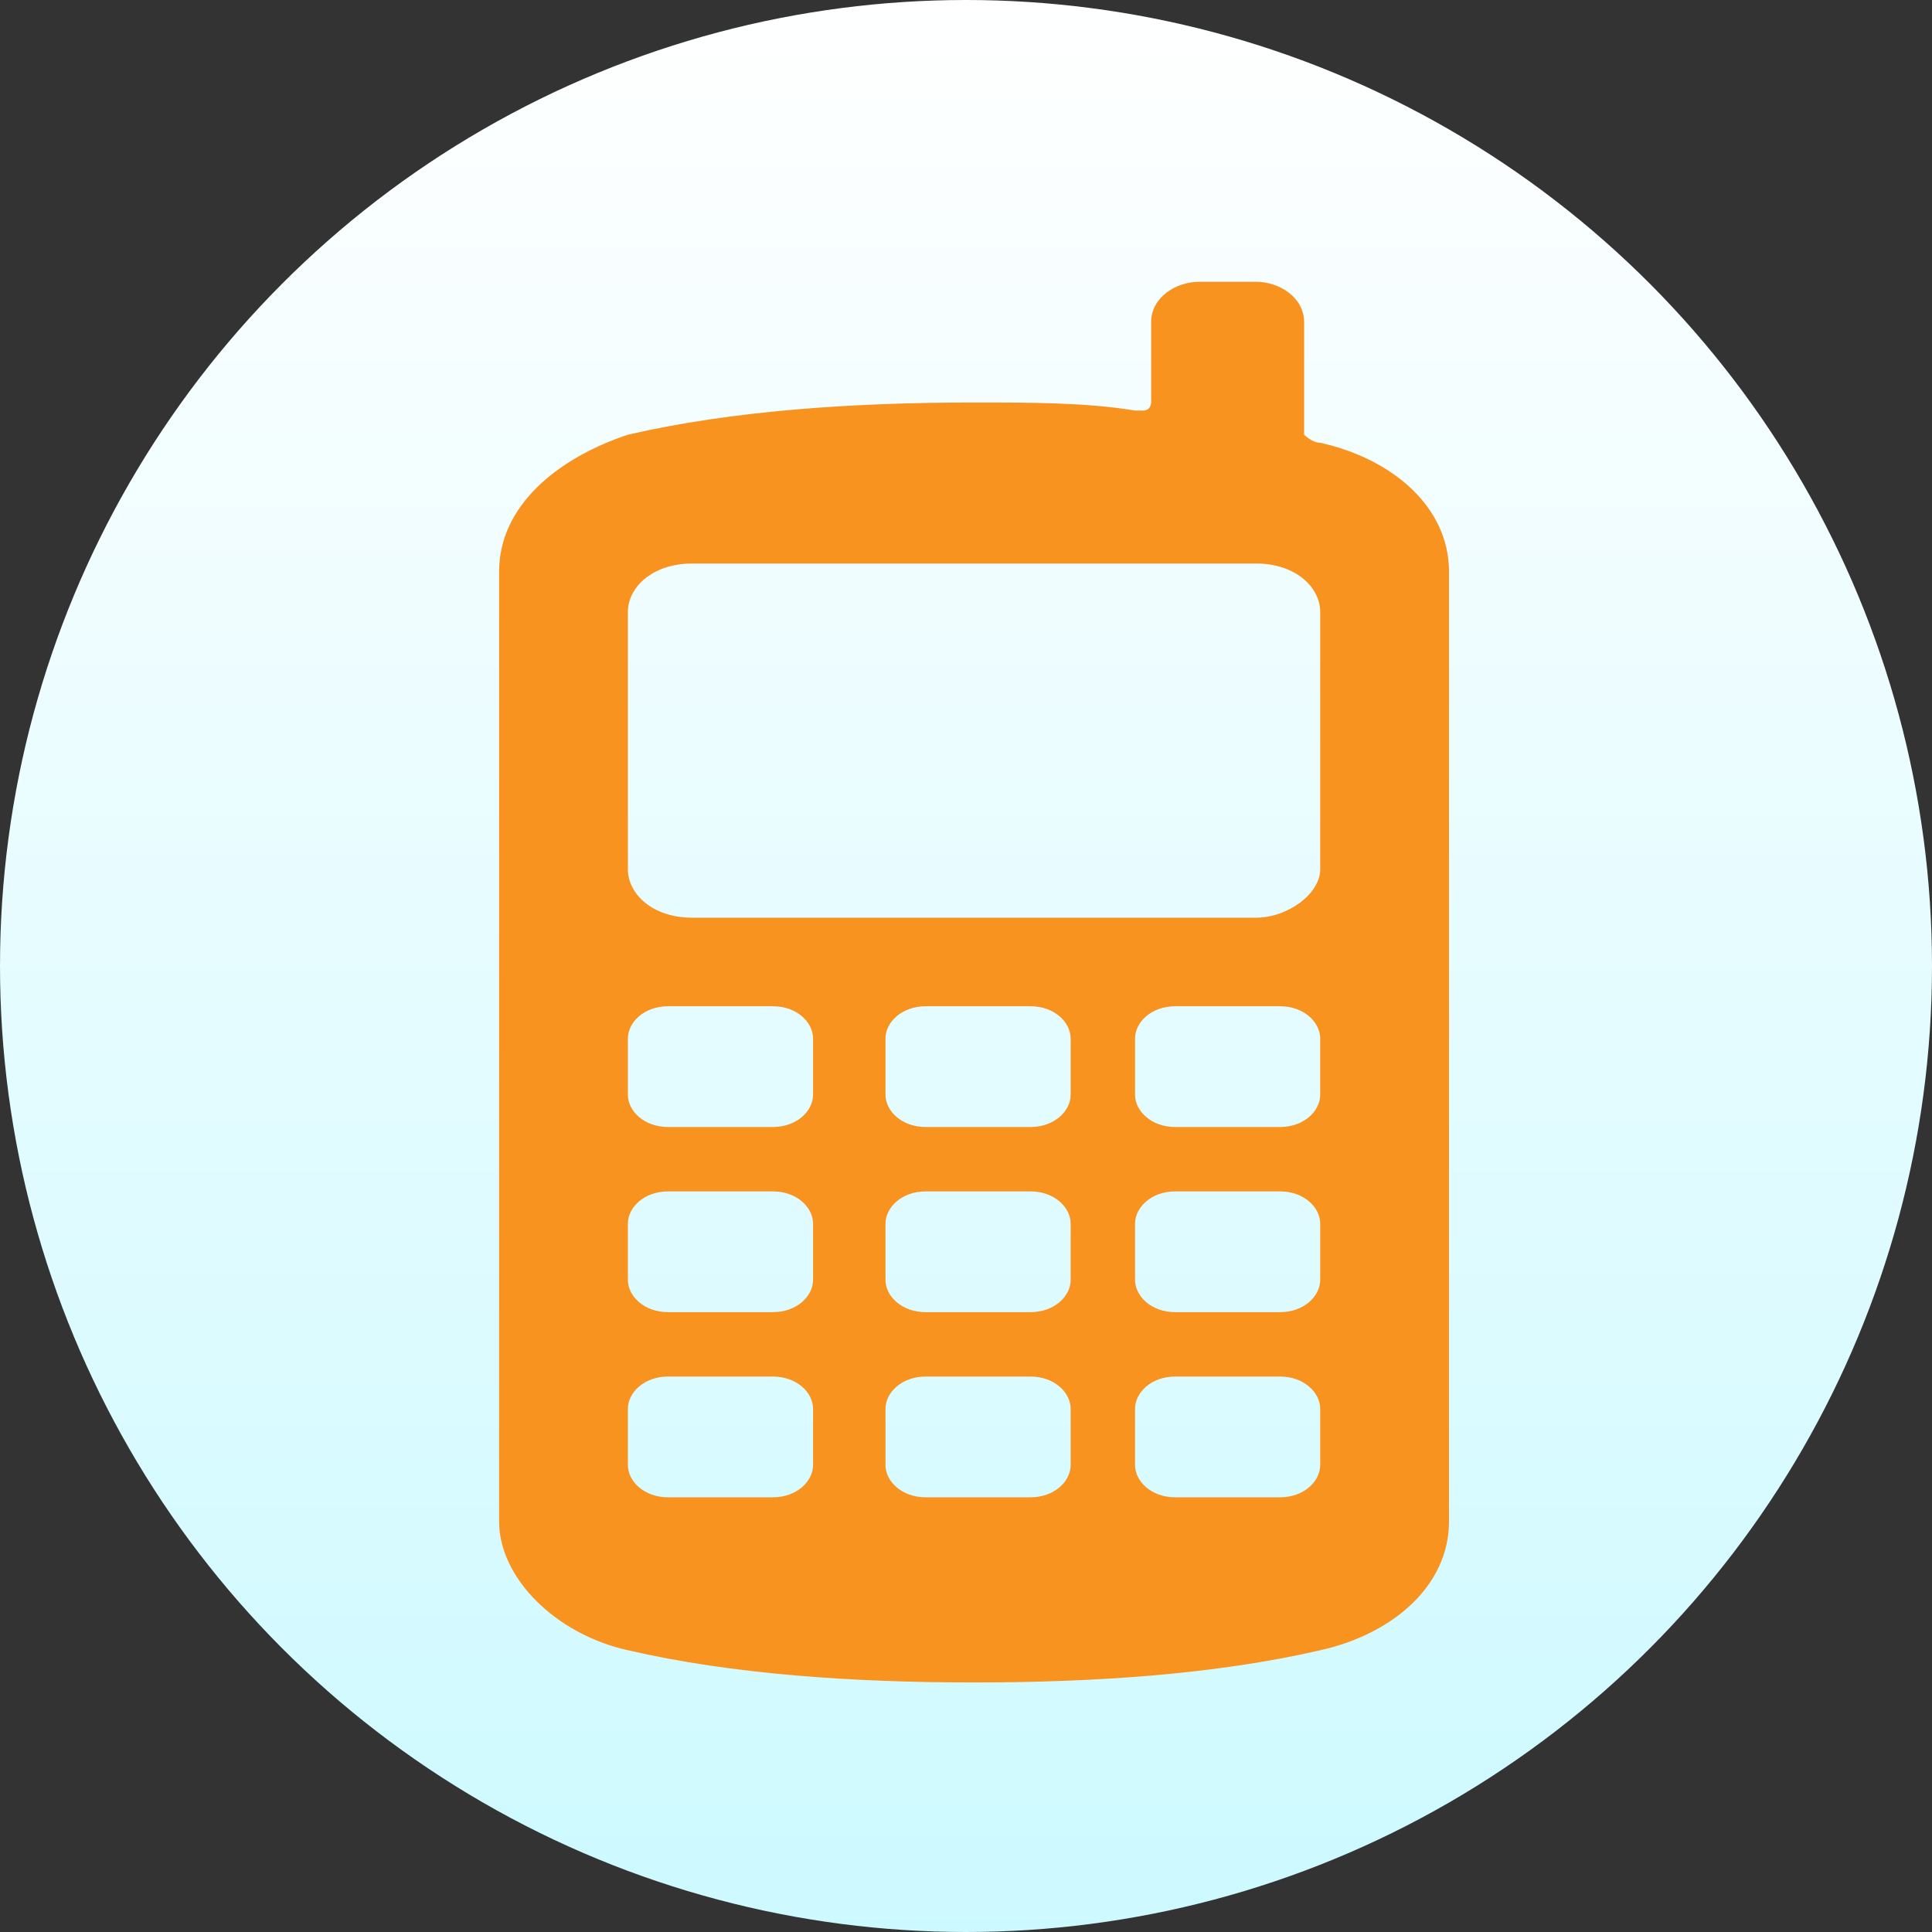
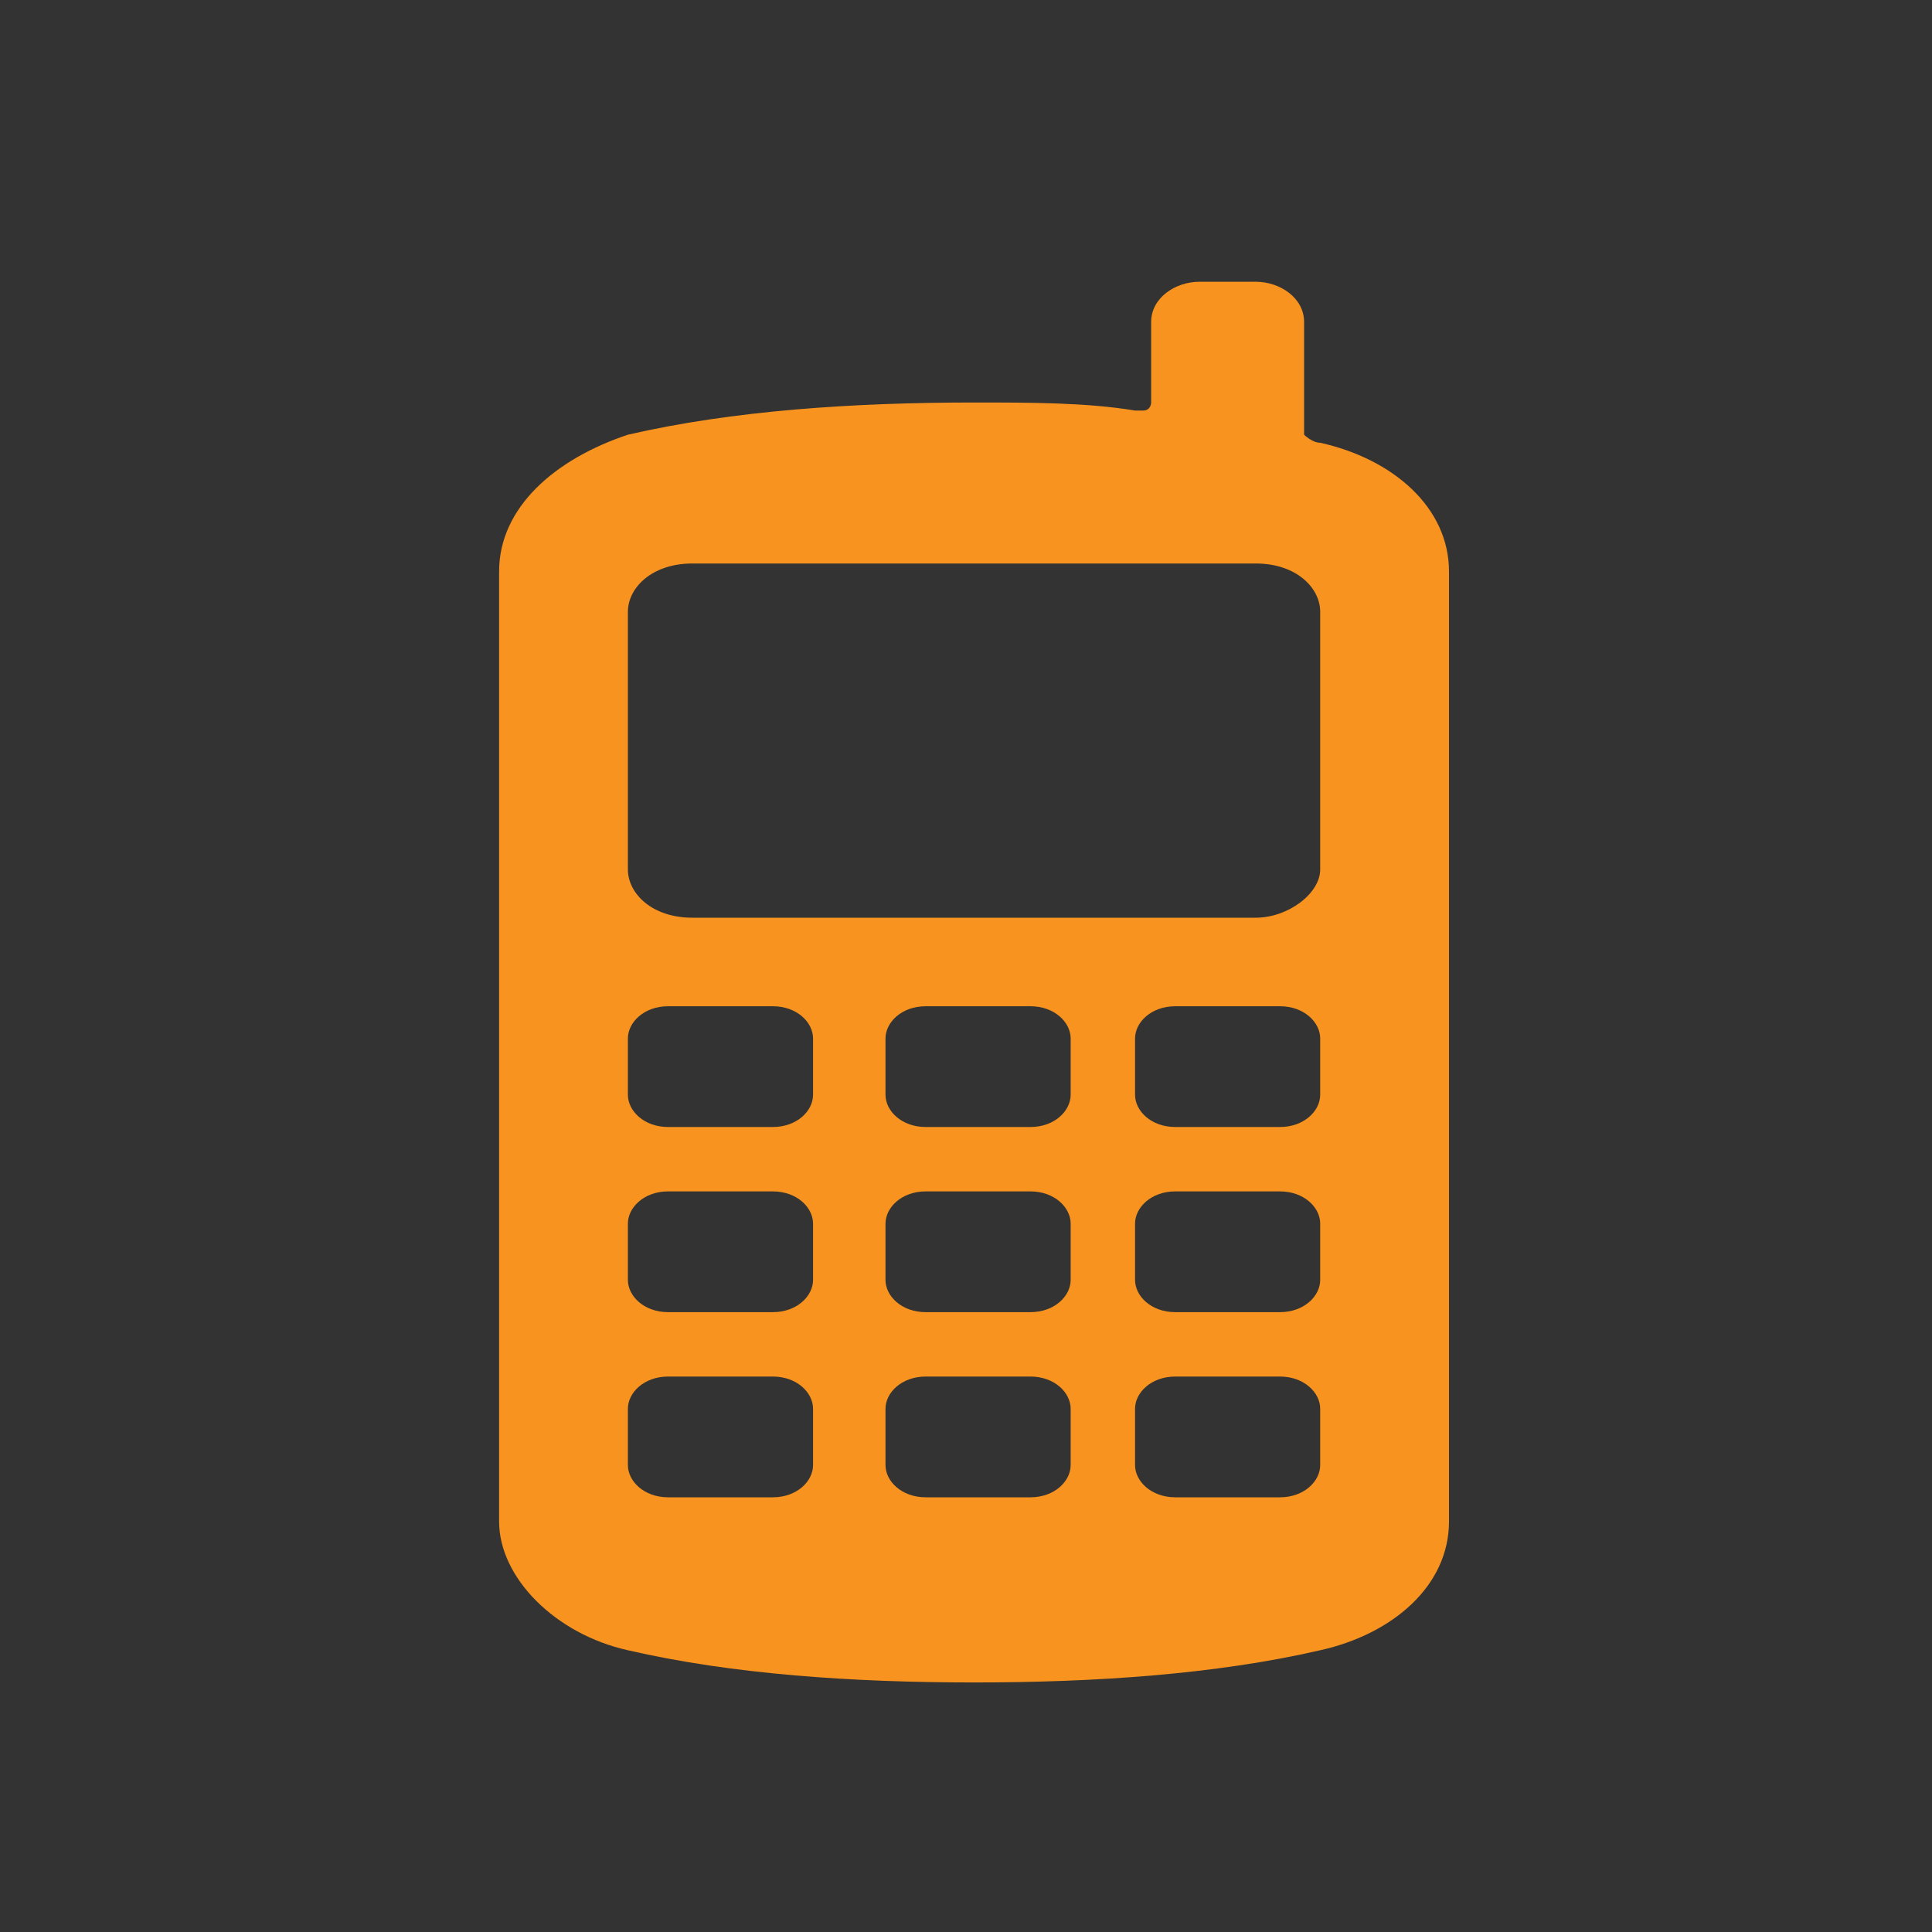
<svg xmlns="http://www.w3.org/2000/svg" version="1.1" id="Layer_1" x="0px" y="0px" viewBox="0 0 24 24" style="enable-background:new 0 0 24 24;" xml:space="preserve">
  <rect x="0" y="0" width="24" height="24" fill="#333333" stroke="none" />
  <style type="text/css">
	.st0{fill:url(#SVGID_1_);}
	.st1{fill:#F7931E;}
</style>
  <g>
    <linearGradient id="SVGID_1_" gradientUnits="userSpaceOnUse" x1="483.102" y1="743.387" x2="530.881" y2="743.387" gradientTransform="matrix(0 1 -1 0 755.387 -483.102)">
      <stop offset="0" style="stop-color:#FFFFFF" />
      <stop offset="0.87" style="stop-color:#A7F5FF" />
    </linearGradient>
-     <circle class="st0" cx="12" cy="12" r="12" />
  </g>
  <path class="st1" d="M16.4,5.5L16.4,5.5c-0.1,0-0.2-0.1-0.2-0.1V4c0-0.3-0.3-0.5-0.6-0.5h-0.7c-0.3,0-0.6,0.2-0.6,0.5v1  c0,0,0,0.1-0.1,0.1c0,0-0.1,0-0.1,0c-0.6-0.1-1.3-0.1-2-0.1c-1.5,0-3,0.1-4.3,0.4C6.9,5.7,6.2,6.3,6.2,7.1v11.8  c0,0.7,0.7,1.4,1.6,1.6c1.3,0.3,2.8,0.4,4.3,0.4c1.5,0,3-0.1,4.3-0.4c0.9-0.2,1.6-0.8,1.6-1.6V7.1C18,6.3,17.3,5.7,16.4,5.5z   M10.1,18.2c0,0.2-0.2,0.4-0.5,0.4H8.3c-0.3,0-0.5-0.2-0.5-0.4v-0.7c0-0.2,0.2-0.4,0.5-0.4h1.3c0.3,0,0.5,0.2,0.5,0.4V18.2z   M10.1,15.9c0,0.2-0.2,0.4-0.5,0.4H8.3c-0.3,0-0.5-0.2-0.5-0.4v-0.7c0-0.2,0.2-0.4,0.5-0.4h1.3c0.3,0,0.5,0.2,0.5,0.4V15.9z   M10.1,13.6c0,0.2-0.2,0.4-0.5,0.4H8.3c-0.3,0-0.5-0.2-0.5-0.4v-0.7c0-0.2,0.2-0.4,0.5-0.4h1.3c0.3,0,0.5,0.2,0.5,0.4V13.6z   M13.3,18.2c0,0.2-0.2,0.4-0.5,0.4h-1.3c-0.3,0-0.5-0.2-0.5-0.4v-0.7c0-0.2,0.2-0.4,0.5-0.4h1.3c0.3,0,0.5,0.2,0.5,0.4V18.2z   M13.3,15.9c0,0.2-0.2,0.4-0.5,0.4h-1.3c-0.3,0-0.5-0.2-0.5-0.4v-0.7c0-0.2,0.2-0.4,0.5-0.4h1.3c0.3,0,0.5,0.2,0.5,0.4V15.9z   M13.3,13.6c0,0.2-0.2,0.4-0.5,0.4h-1.3c-0.3,0-0.5-0.2-0.5-0.4v-0.7c0-0.2,0.2-0.4,0.5-0.4h1.3c0.3,0,0.5,0.2,0.5,0.4V13.6z   M16.4,18.2c0,0.2-0.2,0.4-0.5,0.4h-1.3c-0.3,0-0.5-0.2-0.5-0.4v-0.7c0-0.2,0.2-0.4,0.5-0.4h1.3c0.3,0,0.5,0.2,0.5,0.4V18.2z   M16.4,15.9c0,0.2-0.2,0.4-0.5,0.4h-1.3c-0.3,0-0.5-0.2-0.5-0.4v-0.7c0-0.2,0.2-0.4,0.5-0.4h1.3c0.3,0,0.5,0.2,0.5,0.4V15.9z   M16.4,13.6c0,0.2-0.2,0.4-0.5,0.4h-1.3c-0.3,0-0.5-0.2-0.5-0.4v-0.7c0-0.2,0.2-0.4,0.5-0.4h1.3c0.3,0,0.5,0.2,0.5,0.4V13.6z   M16.4,10.8c0,0.3-0.4,0.6-0.8,0.6h-7c-0.5,0-0.8-0.3-0.8-0.6V7.6C7.8,7.3,8.1,7,8.6,7h7c0.5,0,0.8,0.3,0.8,0.6V10.8z" />
</svg>